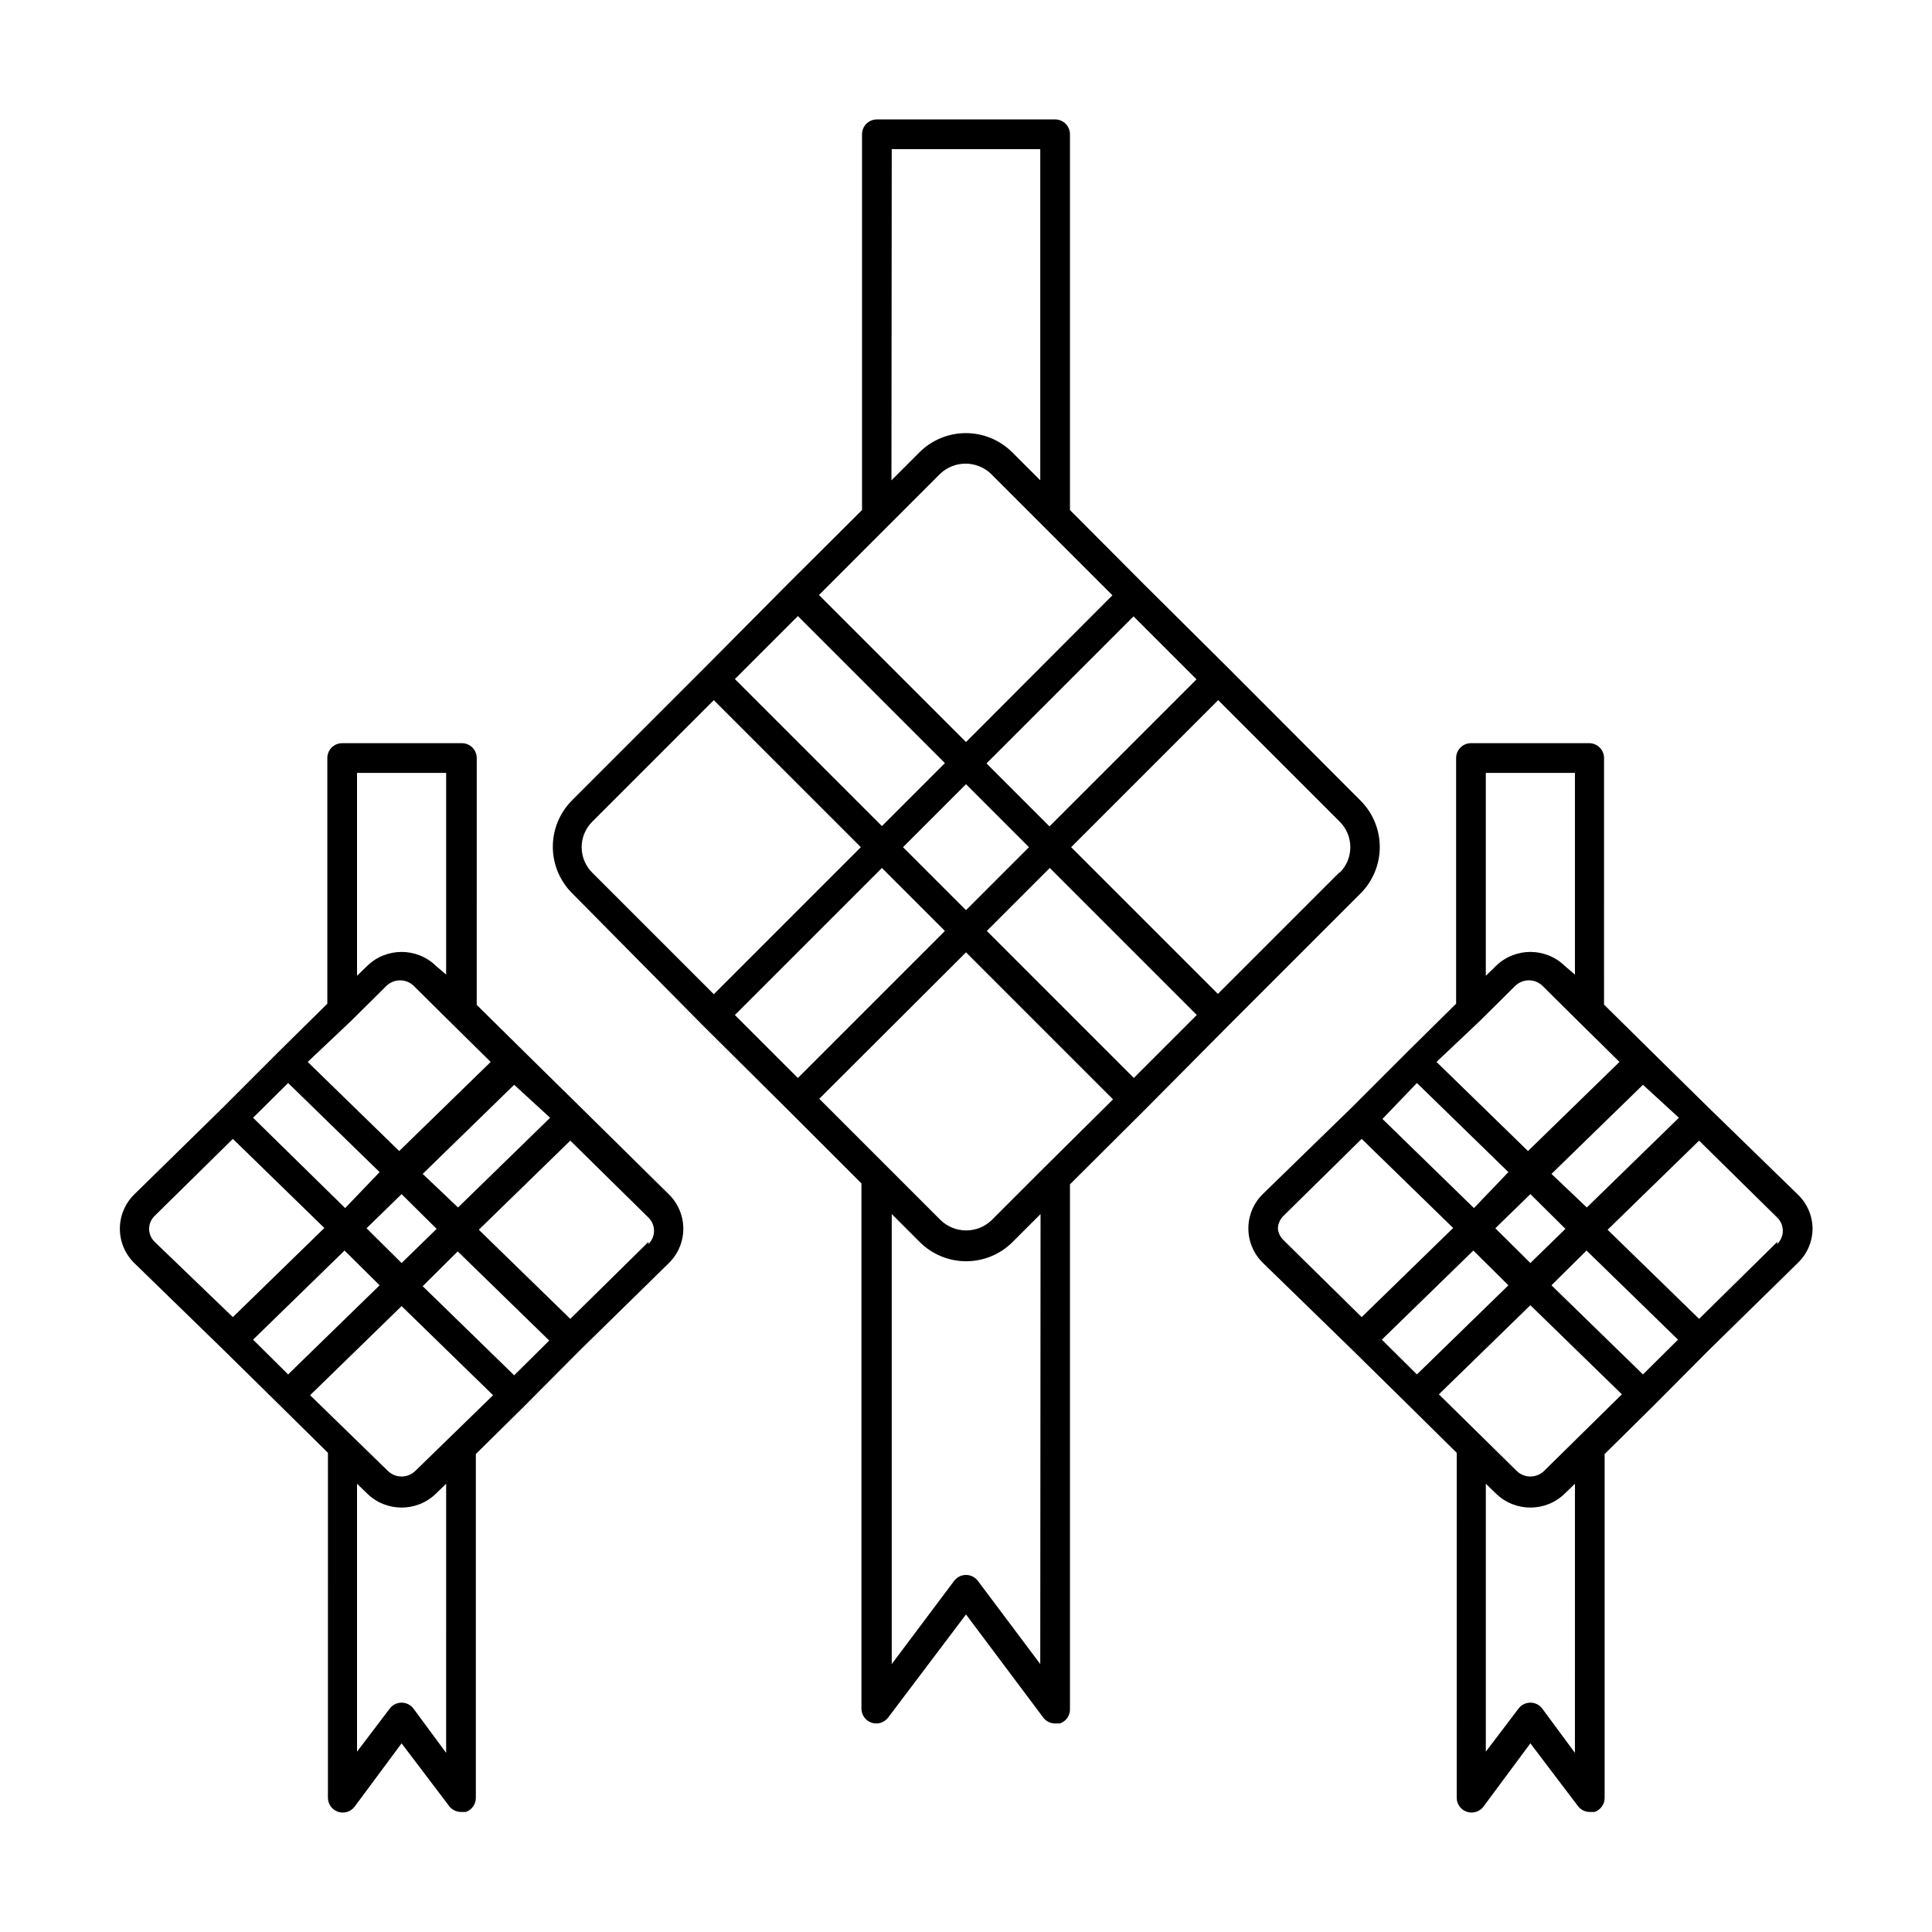
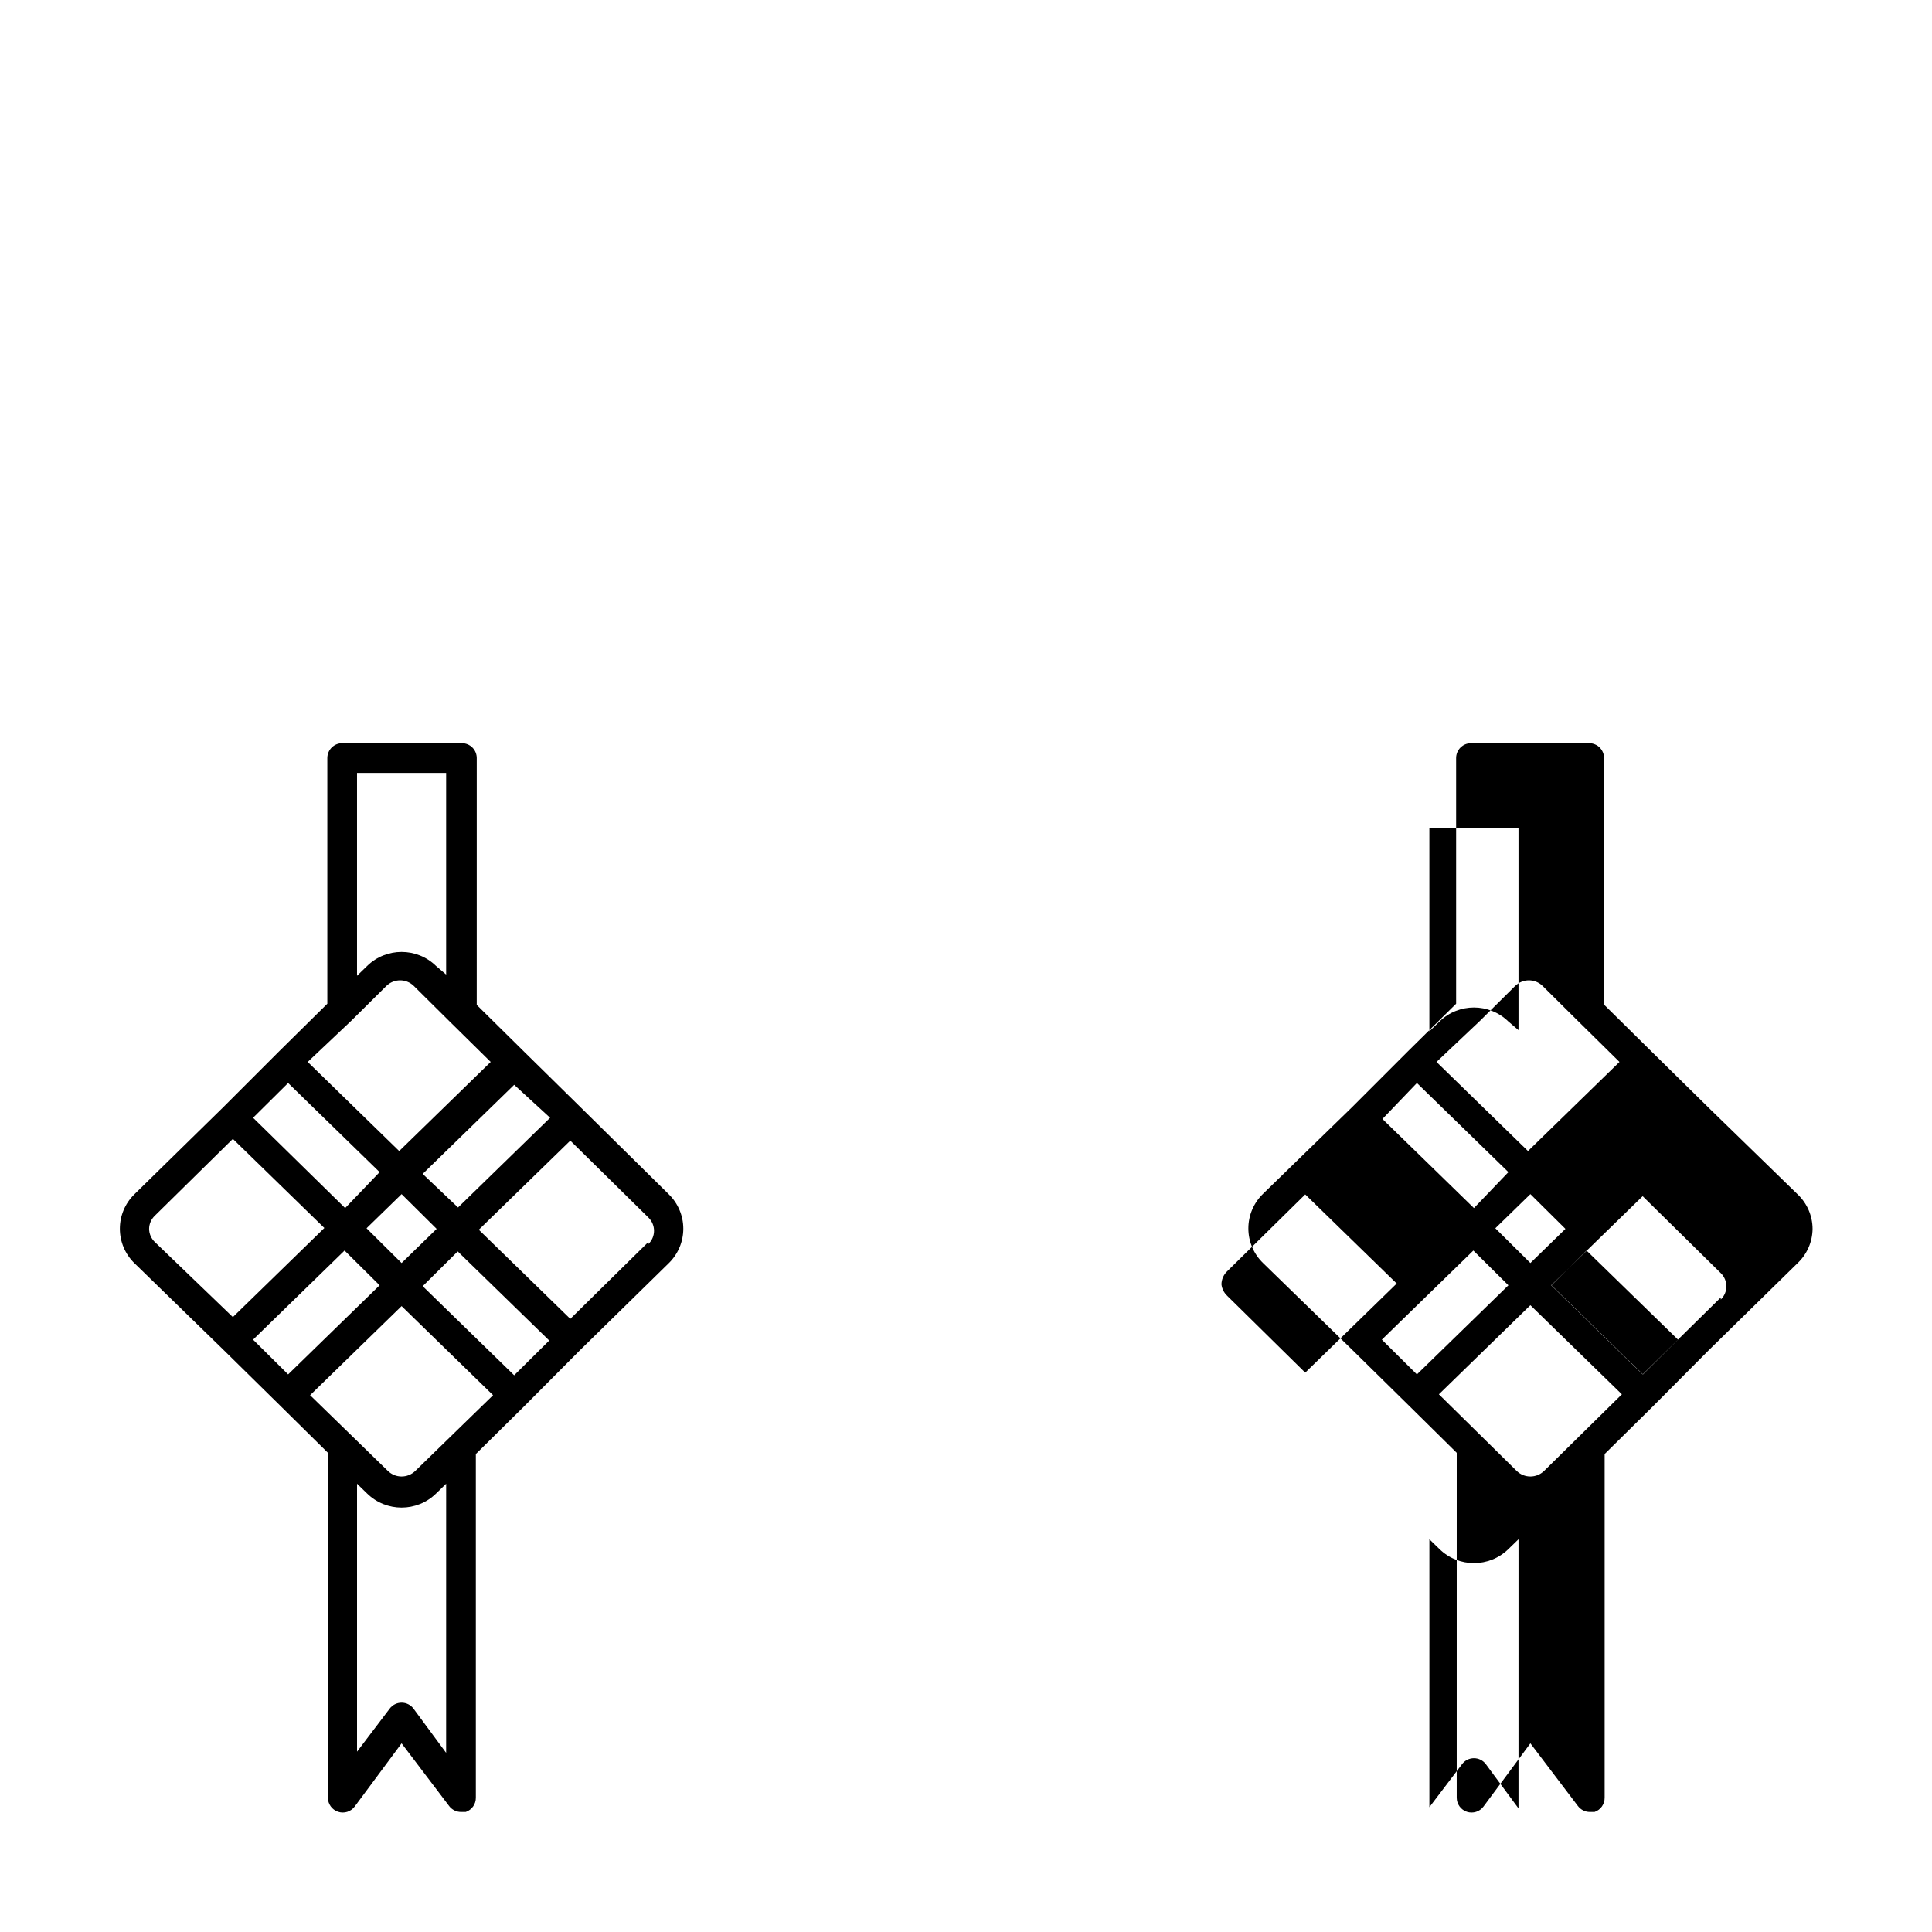
<svg xmlns="http://www.w3.org/2000/svg" fill="#000000" width="800px" height="800px" version="1.1" viewBox="144 144 512 512">
  <g>
-     <path d="m504.54 380.79c3.273-3.262 5.113-7.695 5.113-12.316 0-4.625-1.84-9.059-5.113-12.32l-34.793-34.875-22.516-22.355-19.68-19.758v-99.582c0-1.043-0.414-2.047-1.152-2.785-0.738-0.738-1.738-1.152-2.785-1.152h-47.23c-2.176 0-3.938 1.762-3.938 3.938v99.582l-19.68 19.602-22.355 22.512-34.793 34.793v0.004c-3.273 3.262-5.117 7.695-5.117 12.316 0 4.625 1.844 9.059 5.117 12.32l34.637 35.031 22.512 22.355 19.523 19.523v139.18c0 1.691 1.086 3.195 2.691 3.731 1.605 0.539 3.375-0.016 4.394-1.371l20.625-27.316 20.469 27.316h-0.004c0.746 0.992 1.91 1.574 3.148 1.574h1.262c1.672-0.562 2.769-2.172 2.676-3.934v-138.94l19.68-19.602 22.355-22.516zm-5.59-5.59-32.195 32.195-38.887-38.883 38.965-38.965 32.195 32.195c1.809 1.789 2.824 4.227 2.824 6.769s-1.016 4.981-2.824 6.769zm-54.473 54.473-38.965-38.965 16.688-16.688 38.965 38.965zm-23.617 23.617-14.09 14.09v0.004c-3.769 3.59-9.691 3.59-13.461 0l-32.195-32.195 38.887-38.809 38.965 38.965zm-82.105-40.301 38.965-38.965 16.688 16.688-38.965 38.965zm16.688-105.72 38.965 38.965-16.688 16.688-38.965-38.965zm23.617-23.617 14.09-14.09c3.769-3.59 9.691-3.59 13.461 0l32.195 32.195-38.805 38.891-38.965-38.965zm82.027 40.383-38.965 38.965-16.688-16.688 38.965-38.965zm-61.086 61.168-16.691-16.688 16.691-16.691 16.688 16.691zm-19.68-201.68h39.359v87.77l-7.398-7.398h-0.004c-3.262-3.273-7.695-5.113-12.316-5.113-4.625 0-9.059 1.84-12.32 5.113l-7.398 7.398zm-79.352 178.22 32.195-32.195 38.969 38.965-38.965 38.965-32.195-32.195h-0.004c-1.809-1.789-2.824-4.227-2.824-6.769s1.016-4.981 2.824-6.769zm118.71 223.25-16.531-22.043c-0.746-0.992-1.91-1.574-3.148-1.574-1.242 0-2.406 0.582-3.148 1.574l-16.531 22.043v-119.26l7.398 7.398c3.262 3.273 7.695 5.113 12.32 5.113 4.621 0 9.055-1.84 12.32-5.113l7.398-7.398z" />
    <path d="m298.05 437.62-14.957-14.719-12.754-12.594 0.004-65.418c0-1.043-0.418-2.047-1.152-2.785-0.738-0.738-1.742-1.152-2.785-1.152h-31.723c-2.176 0-3.938 1.762-3.938 3.938v65.102l-12.754 12.594-14.797 14.801-23.617 23.145c-2.438 2.398-3.812 5.672-3.812 9.09 0 3.422 1.375 6.695 3.812 9.094l23.617 22.984 14.957 14.719 12.754 12.594-0.004 91.398c0 1.695 1.086 3.199 2.691 3.734 1.609 0.535 3.379-0.016 4.394-1.371l12.438-16.77 12.594 16.609v0.004c0.746 0.988 1.91 1.574 3.152 1.574h1.258c1.617-0.547 2.699-2.074 2.676-3.781v-91.078l12.754-12.594 14.801-14.879 23.613-23.145c2.438-2.398 3.812-5.672 3.812-9.094 0-3.418-1.375-6.691-3.812-9.09zm-17.789 70.848-24.246-23.617 9.289-9.211 24.246 23.617zm-26.215 25.352c-2.016 1.957-5.227 1.957-7.242 0l-20.625-20.074 24.246-23.617 24.246 23.617zm-42.98-34.797 24.246-23.617 9.289 9.211-24.246 23.617zm9.289-68.016 24.246 23.617-9.133 9.527-24.402-23.934zm16.688-16.453 9.367-9.289v0.004c2.019-1.961 5.227-1.961 7.242 0l9.367 9.289 11.02 10.863-24.246 23.617-24.246-23.617zm13.383 64.16-9.289-9.211 9.289-9.051 9.289 9.211zm14.957-14.719-9.367-8.898 24.246-23.617 9.523 8.738zm-26.766-115.17h23.617v53.449l-2.676-2.281c-5.078-4.961-13.188-4.961-18.266 0l-2.676 2.598zm-55.105 120.84 0.004-0.004c0.012-1.305 0.551-2.555 1.492-3.461l20.703-20.387 24.246 23.617-24.246 23.617-20.703-19.922c-0.941-0.906-1.48-2.156-1.492-3.465zm78.719 138.86-8.656-11.73c-0.742-0.992-1.91-1.574-3.148-1.574-1.238 0-2.406 0.582-3.148 1.574l-8.66 11.414v-71.008l2.676 2.598c5.078 4.961 13.188 4.961 18.266 0l2.676-2.598zm53.609-135.4-20.703 20.387-24.246-23.617 24.246-23.617 20.703 20.387 0.004 0.004c0.945 0.918 1.48 2.184 1.48 3.5 0 1.32-0.535 2.586-1.48 3.504z" />
-     <path d="m624.35 469.66c-0.016-3.449-1.434-6.75-3.938-9.129l-23.617-22.984-14.957-14.719-12.754-12.594 0.004-65.344c0-1.043-0.414-2.047-1.152-2.785s-1.738-1.152-2.785-1.152h-31.328c-2.176 0-3.938 1.762-3.938 3.938v65.102l-12.754 12.594-14.797 14.801-23.617 22.984c-2.488 2.406-3.891 5.715-3.891 9.172 0 3.461 1.402 6.769 3.891 9.172l23.617 22.984 14.957 14.719 12.754 12.594-0.004 91.398c0 1.695 1.086 3.199 2.691 3.734 1.609 0.535 3.379-0.016 4.394-1.371l12.438-16.77 12.594 16.609 0.004 0.004c0.742 0.988 1.906 1.574 3.148 1.574h1.258c1.617-0.547 2.699-2.074 2.676-3.781v-91.078l12.754-12.594 14.801-14.879 23.613-23.145c2.484-2.363 3.902-5.629 3.938-9.055zm-44.949 38.574-24.246-23.617 9.289-9.211 24.246 23.617zm-26.215 25.586c-2.016 1.957-5.227 1.957-7.242 0l-20.625-20.309 24.246-23.617 24.246 23.617zm-42.98-34.797 24.246-23.617 9.289 9.211-24.246 23.617zm9.289-68.016 24.246 23.617-9.133 9.527-24.246-23.617zm16.688-16.453 9.367-9.289v0.004c2.019-1.961 5.227-1.961 7.242 0l9.367 9.289 11.02 10.863-24.246 23.617-24.246-23.617zm13.383 64.16-9.289-9.211 9.289-9.051 9.289 9.211zm14.957-14.719-9.367-8.898 24.246-23.617 9.523 8.738zm-26.766-115.17h23.617v53.449l-2.676-2.281c-5.078-4.961-13.188-4.961-18.266 0l-2.676 2.598zm-55.105 120.84 0.004-0.004c0.012-1.305 0.551-2.555 1.496-3.461l20.703-20.387 24.246 23.617-24.246 23.617-20.703-20.387v-0.008c-0.836-0.789-1.367-1.848-1.496-2.992zm78.719 138.86-8.656-11.73c-0.742-0.992-1.91-1.574-3.148-1.574-1.238 0-2.406 0.582-3.148 1.574l-8.66 11.414v-71.008l2.676 2.598c5.078 4.961 13.188 4.961 18.266 0l2.676-2.598zm53.609-135.4-20.703 20.387-24.246-23.617 24.246-23.617 20.703 20.387 0.004 0.004c0.945 0.918 1.48 2.184 1.48 3.5 0 1.32-0.535 2.586-1.48 3.504z" />
+     <path d="m624.35 469.66c-0.016-3.449-1.434-6.75-3.938-9.129l-23.617-22.984-14.957-14.719-12.754-12.594 0.004-65.344c0-1.043-0.414-2.047-1.152-2.785s-1.738-1.152-2.785-1.152h-31.328c-2.176 0-3.938 1.762-3.938 3.938v65.102l-12.754 12.594-14.797 14.801-23.617 22.984c-2.488 2.406-3.891 5.715-3.891 9.172 0 3.461 1.402 6.769 3.891 9.172l23.617 22.984 14.957 14.719 12.754 12.594-0.004 91.398c0 1.695 1.086 3.199 2.691 3.734 1.609 0.535 3.379-0.016 4.394-1.371l12.438-16.77 12.594 16.609 0.004 0.004c0.742 0.988 1.906 1.574 3.148 1.574h1.258c1.617-0.547 2.699-2.074 2.676-3.781v-91.078l12.754-12.594 14.801-14.879 23.613-23.145c2.484-2.363 3.902-5.629 3.938-9.055zm-44.949 38.574-24.246-23.617 9.289-9.211 24.246 23.617zm-26.215 25.586c-2.016 1.957-5.227 1.957-7.242 0l-20.625-20.309 24.246-23.617 24.246 23.617zm-42.98-34.797 24.246-23.617 9.289 9.211-24.246 23.617zm9.289-68.016 24.246 23.617-9.133 9.527-24.246-23.617zm16.688-16.453 9.367-9.289v0.004c2.019-1.961 5.227-1.961 7.242 0l9.367 9.289 11.02 10.863-24.246 23.617-24.246-23.617zm13.383 64.16-9.289-9.211 9.289-9.051 9.289 9.211zzm-26.766-115.17h23.617v53.449l-2.676-2.281c-5.078-4.961-13.188-4.961-18.266 0l-2.676 2.598zm-55.105 120.84 0.004-0.004c0.012-1.305 0.551-2.555 1.496-3.461l20.703-20.387 24.246 23.617-24.246 23.617-20.703-20.387v-0.008c-0.836-0.789-1.367-1.848-1.496-2.992zm78.719 138.86-8.656-11.73c-0.742-0.992-1.91-1.574-3.148-1.574-1.238 0-2.406 0.582-3.148 1.574l-8.66 11.414v-71.008l2.676 2.598c5.078 4.961 13.188 4.961 18.266 0l2.676-2.598zm53.609-135.4-20.703 20.387-24.246-23.617 24.246-23.617 20.703 20.387 0.004 0.004c0.945 0.918 1.48 2.184 1.48 3.5 0 1.32-0.535 2.586-1.48 3.504z" />
  </g>
</svg>